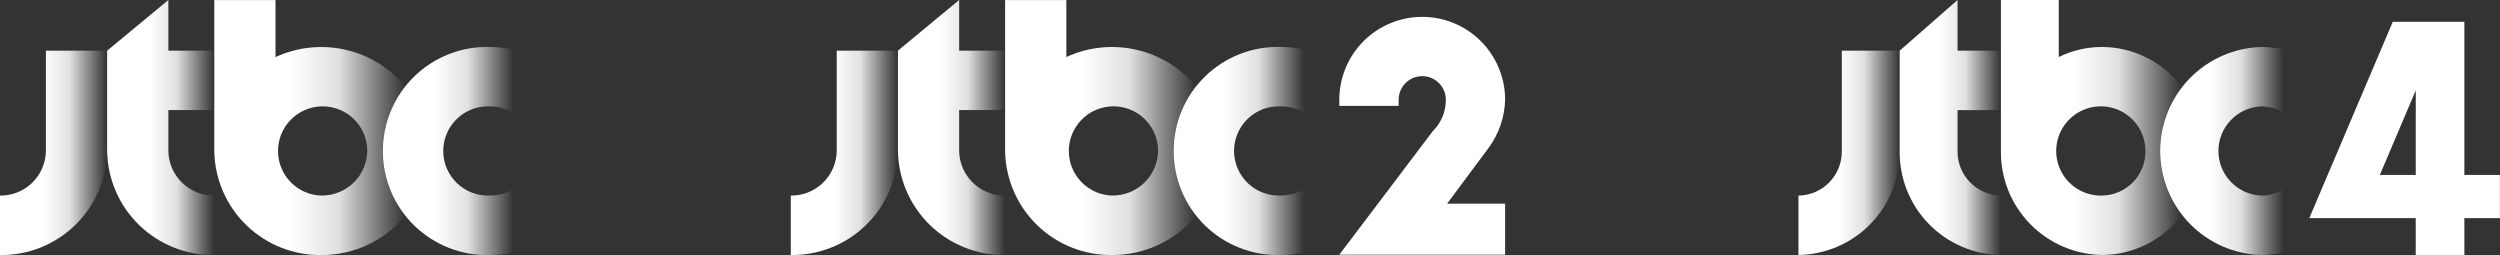
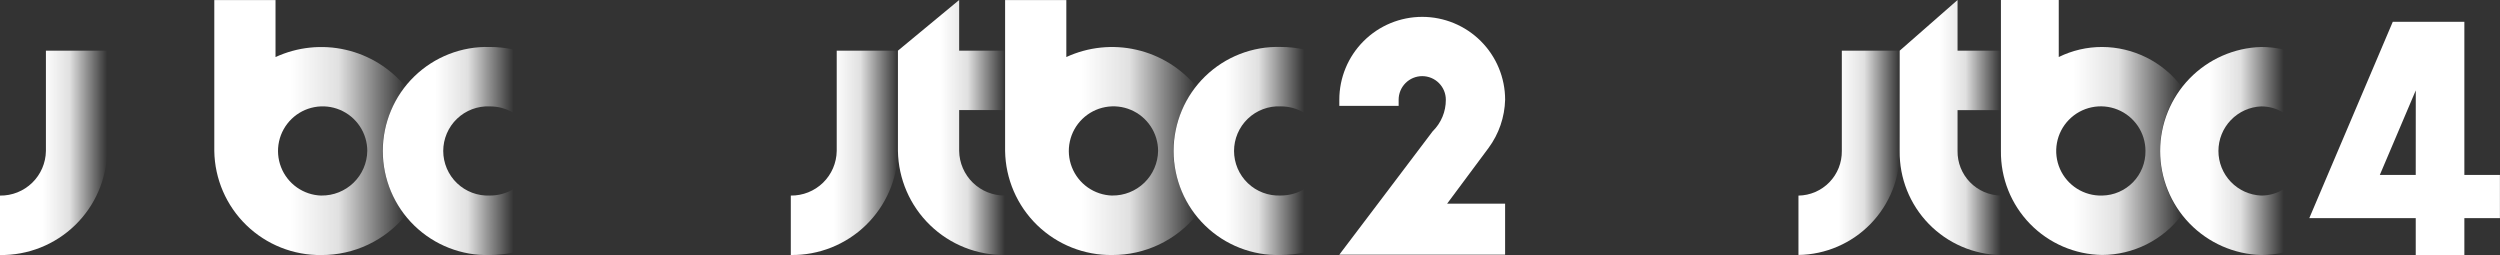
<svg xmlns="http://www.w3.org/2000/svg" width="196" height="20" viewBox="0 0 196 20" fill="none">
  <rect x="0" y="0" width="196" height="20" fill="#333333" stroke="none" />
  <path d="M113.452 15.97L116.702 11.6C117.513 10.502 117.967 9.182 118.002 7.818C118.002 6.095 117.317 4.443 116.098 3.225C114.879 2.006 113.226 1.322 111.502 1.322C109.778 1.322 108.125 2.006 106.906 3.225C105.687 4.443 105.002 6.095 105.002 7.818V8.301H109.653V7.818C109.653 7.328 109.848 6.858 110.195 6.511C110.542 6.164 111.012 5.969 111.503 5.969C111.994 5.969 112.464 6.164 112.811 6.511C113.158 6.858 113.353 7.328 113.353 7.818C113.356 8.279 113.266 8.736 113.088 9.161C112.911 9.587 112.65 9.972 112.32 10.295L108.028 15.97L105 19.968H118V15.97H113.452Z" fill="white" />
  <path d="M70.398 11.834C70.433 14.027 71.337 16.118 72.912 17.646C74.486 19.175 76.603 20.018 78.798 19.989V15.329C77.857 15.341 76.949 14.98 76.274 14.324C75.599 13.668 75.212 12.771 75.198 11.831V8.627H78.798V3.971H75.198V0L70.398 3.971V11.834Z" fill="url(#paint0_linear_632_5298)" />
  <path d="M102.26 14.824C101.695 15.159 101.05 15.333 100.394 15.329C99.923 15.348 99.452 15.272 99.011 15.105C98.57 14.939 98.166 14.684 97.826 14.358C97.486 14.031 97.215 13.639 97.03 13.206C96.845 12.772 96.749 12.305 96.749 11.834C96.749 11.362 96.845 10.896 97.03 10.462C97.215 10.028 97.486 9.636 97.826 9.31C98.166 8.983 98.57 8.729 99.011 8.562C99.452 8.395 99.923 8.319 100.394 8.339C101.051 8.335 101.696 8.51 102.26 8.845V3.881C101.647 3.747 101.021 3.68 100.394 3.681C99.304 3.652 98.219 3.841 97.203 4.237C96.187 4.634 95.261 5.23 94.479 5.99C93.698 6.75 93.077 7.659 92.653 8.664C92.228 9.668 92.01 10.747 92.01 11.837C92.01 12.927 92.228 14.006 92.653 15.01C93.077 16.014 93.698 16.923 94.479 17.683C95.261 18.444 96.187 19.04 97.203 19.436C98.219 19.833 99.304 20.022 100.394 19.992C101.021 19.994 101.647 19.927 102.26 19.792V14.824Z" fill="url(#paint1_linear_632_5298)" />
  <path d="M91.995 11.833C91.996 9.998 92.632 8.219 93.795 6.798C92.591 5.34 90.938 4.32 89.094 3.9C87.25 3.479 85.318 3.68 83.6 4.472V0.004H78.8V11.837C78.835 14.031 79.738 16.122 81.313 17.651C82.888 19.18 85.005 20.022 87.2 19.993C88.463 19.997 89.71 19.72 90.852 19.181C91.994 18.642 93.001 17.855 93.8 16.878C92.634 15.455 91.996 13.673 91.995 11.833ZM87.195 15.332C86.507 15.312 85.841 15.09 85.278 14.694C84.716 14.298 84.283 13.745 84.034 13.104C83.784 12.464 83.729 11.764 83.875 11.092C84.021 10.42 84.362 9.806 84.855 9.327C85.349 8.847 85.972 8.524 86.648 8.397C87.324 8.27 88.023 8.345 88.656 8.612C89.29 8.88 89.831 9.328 90.211 9.901C90.592 10.474 90.795 11.146 90.795 11.833C90.78 12.773 90.393 13.669 89.718 14.324C89.043 14.979 88.137 15.341 87.196 15.329L87.195 15.332Z" fill="url(#paint2_linear_632_5298)" />
  <path d="M65.599 11.834C65.585 12.775 65.198 13.672 64.523 14.328C63.848 14.983 62.94 15.345 61.999 15.332V19.992C64.194 20.022 66.312 19.18 67.886 17.651C69.461 16.122 70.365 14.031 70.399 11.837V3.971H65.599V11.834Z" fill="url(#paint3_linear_632_5298)" />
  <path d="M148.934 11.836C148.908 13.969 149.728 16.025 151.216 17.554C152.704 19.083 154.738 19.96 156.872 19.992V15.332C155.957 15.318 155.085 14.941 154.448 14.286C153.81 13.63 153.459 12.748 153.472 11.834V8.632H156.872V3.973H153.472V0L148.936 3.973L148.934 11.836Z" fill="url(#paint4_linear_632_5298)" />
  <path d="M179.044 14.827C178.516 15.16 177.904 15.335 177.28 15.332C176.378 15.294 175.525 14.91 174.899 14.258C174.274 13.607 173.925 12.739 173.925 11.837C173.925 10.934 174.274 10.066 174.899 9.415C175.525 8.763 176.378 8.379 177.28 8.342C177.904 8.339 178.516 8.515 179.044 8.848V3.884C178.466 3.75 177.874 3.683 177.28 3.684C175.157 3.746 173.142 4.633 171.663 6.155C170.184 7.678 169.356 9.717 169.356 11.839C169.356 13.961 170.184 16 171.663 17.523C173.142 19.046 175.157 19.932 177.28 19.994C177.874 19.995 178.466 19.928 179.044 19.794V14.827Z" fill="url(#paint5_linear_632_5298)" />
  <path d="M169.344 11.836C169.339 10.016 169.937 8.246 171.044 6.8C170.315 5.836 169.372 5.052 168.29 4.512C167.208 3.971 166.016 3.687 164.806 3.683C163.627 3.681 162.464 3.951 161.406 4.471V0H156.873V11.834C156.846 13.965 157.666 16.021 159.153 17.55C160.64 19.078 162.673 19.956 164.806 19.989C166.015 19.984 167.206 19.7 168.287 19.16C169.368 18.62 170.31 17.837 171.039 16.874C169.934 15.427 169.338 13.656 169.344 11.836ZM164.806 15.332C164.11 15.351 163.424 15.163 162.835 14.791C162.246 14.419 161.782 13.88 161.502 13.243C161.222 12.606 161.138 11.899 161.262 11.214C161.385 10.529 161.71 9.897 162.196 9.398C162.681 8.898 163.304 8.555 163.986 8.412C164.667 8.268 165.376 8.332 166.021 8.593C166.667 8.855 167.219 9.303 167.609 9.88C167.998 10.457 168.206 11.137 168.206 11.834C168.218 12.748 167.867 13.629 167.23 14.285C166.592 14.941 165.721 15.317 164.806 15.332Z" fill="url(#paint6_linear_632_5298)" />
  <path d="M144.399 11.837C144.412 12.751 144.061 13.633 143.423 14.289C142.786 14.945 141.914 15.321 140.999 15.335V19.989C143.133 19.957 145.166 19.08 146.654 17.551C148.142 16.023 148.962 13.966 148.935 11.834V3.973H144.399V11.837Z" fill="url(#paint7_linear_632_5298)" />
  <path d="M193.206 13.715V1.71H187.593L181.049 17.102H189.394V20H193.206V17.102H195.994V13.715H193.206ZM189.394 13.715H186.578L189.397 7.085L189.394 13.715Z" fill="white" />
-   <path d="M8.399 11.835C8.434 14.029 9.338 16.12 10.912 17.648C12.487 19.177 14.604 20.02 16.799 19.991V15.331C15.858 15.343 14.95 14.982 14.275 14.326C13.6 13.67 13.213 12.773 13.199 11.832V8.629H16.799V3.973H13.199V0.002L8.399 3.973V11.835Z" fill="url(#paint8_linear_632_5298)" />
  <path d="M40.261 14.826C39.696 15.161 39.051 15.335 38.395 15.331C37.924 15.35 37.453 15.274 37.012 15.107C36.571 14.941 36.167 14.686 35.827 14.36C35.487 14.033 35.216 13.642 35.031 13.208C34.846 12.774 34.75 12.307 34.75 11.836C34.75 11.364 34.846 10.897 35.031 10.464C35.216 10.03 35.487 9.638 35.827 9.312C36.167 8.985 36.571 8.731 37.012 8.564C37.453 8.397 37.924 8.321 38.395 8.341C39.052 8.337 39.697 8.512 40.261 8.847V3.883C39.648 3.749 39.023 3.682 38.395 3.683C37.305 3.654 36.22 3.843 35.204 4.239C34.188 4.636 33.262 5.232 32.48 5.992C31.699 6.752 31.078 7.661 30.654 8.666C30.229 9.67 30.011 10.749 30.011 11.839C30.011 12.929 30.229 14.008 30.654 15.012C31.078 16.016 31.699 16.925 32.48 17.685C33.262 18.445 34.188 19.041 35.204 19.438C36.22 19.835 37.305 20.024 38.395 19.994C39.023 19.995 39.648 19.928 40.261 19.794V14.826Z" fill="url(#paint9_linear_632_5298)" />
  <path d="M29.996 11.835C29.997 10 30.633 8.221 31.796 6.8C30.592 5.341 28.939 4.322 27.095 3.901C25.251 3.481 23.319 3.682 21.601 4.474V0.006H16.801V11.839C16.835 14.033 17.739 16.124 19.314 17.653C20.889 19.182 23.006 20.024 25.201 19.995C26.464 19.999 27.712 19.722 28.853 19.183C29.995 18.644 31.002 17.857 31.801 16.88C30.635 15.457 29.997 13.675 29.996 11.835ZM25.196 15.333C24.508 15.314 23.842 15.092 23.279 14.696C22.717 14.3 22.284 13.747 22.035 13.106C21.785 12.466 21.73 11.765 21.876 11.094C22.022 10.422 22.363 9.808 22.856 9.329C23.349 8.849 23.973 8.526 24.649 8.399C25.325 8.272 26.024 8.347 26.657 8.614C27.291 8.882 27.832 9.33 28.212 9.903C28.593 10.476 28.796 11.148 28.796 11.835C28.781 12.775 28.394 13.671 27.719 14.326C27.044 14.981 26.138 15.342 25.197 15.33L25.196 15.333Z" fill="url(#paint10_linear_632_5298)" />
  <path d="M3.6 11.836C3.586 12.777 3.199 13.674 2.524 14.329C1.849 14.986 0.941 15.347 0 15.334V19.994C2.195 20.024 4.313 19.181 5.887 17.653C7.462 16.124 8.366 14.033 8.4 11.839V3.973H3.6V11.836Z" fill="url(#paint11_linear_632_5298)" />
  <defs>
    <linearGradient id="paint0_linear_632_5298" x1="70.398" y1="9.995" x2="78.798" y2="9.995" gradientUnits="userSpaceOnUse">
      <stop offset="0.4" stop-color="white" />
      <stop offset="0.65" stop-color="white" stop-opacity="0.851" />
      <stop offset="1" stop-color="white" stop-opacity="0" />
    </linearGradient>
    <linearGradient id="paint1_linear_632_5298" x1="92.01" y1="11.837" x2="102.26" y2="11.837" gradientUnits="userSpaceOnUse">
      <stop offset="0.4" stop-color="white" />
      <stop offset="0.65" stop-color="white" stop-opacity="0.851" />
      <stop offset="1" stop-color="white" stop-opacity="0" />
    </linearGradient>
    <linearGradient id="paint2_linear_632_5298" x1="78.8" y1="9.999" x2="93.8" y2="9.999" gradientUnits="userSpaceOnUse">
      <stop offset="0.4" stop-color="white" />
      <stop offset="0.65" stop-color="white" stop-opacity="0.851" />
      <stop offset="1" stop-color="white" stop-opacity="0" />
    </linearGradient>
    <linearGradient id="paint3_linear_632_5298" x1="61.999" y1="11.982" x2="70.399" y2="11.982" gradientUnits="userSpaceOnUse">
      <stop offset="0.4" stop-color="white" />
      <stop offset="0.65" stop-color="white" stop-opacity="0.851" />
      <stop offset="1" stop-color="white" stop-opacity="0" />
    </linearGradient>
    <linearGradient id="paint4_linear_632_5298" x1="148.933" y1="9.996" x2="156.872" y2="9.996" gradientUnits="userSpaceOnUse">
      <stop offset="0.4" stop-color="white" />
      <stop offset="0.65" stop-color="white" stop-opacity="0.851" />
      <stop offset="1" stop-color="white" stop-opacity="0" />
    </linearGradient>
    <linearGradient id="paint5_linear_632_5298" x1="169.356" y1="11.839" x2="179.044" y2="11.839" gradientUnits="userSpaceOnUse">
      <stop offset="0.4" stop-color="white" />
      <stop offset="0.65" stop-color="white" stop-opacity="0.851" />
      <stop offset="1" stop-color="white" stop-opacity="0" />
    </linearGradient>
    <linearGradient id="paint6_linear_632_5298" x1="156.872" y1="9.995" x2="171.044" y2="9.995" gradientUnits="userSpaceOnUse">
      <stop offset="0.4" stop-color="white" />
      <stop offset="0.65" stop-color="white" stop-opacity="0.851" />
      <stop offset="1" stop-color="white" stop-opacity="0" />
    </linearGradient>
    <linearGradient id="paint7_linear_632_5298" x1="140.999" y1="11.981" x2="148.936" y2="11.981" gradientUnits="userSpaceOnUse">
      <stop offset="0.4" stop-color="white" />
      <stop offset="0.65" stop-color="white" stop-opacity="0.851" />
      <stop offset="1" stop-color="white" stop-opacity="0" />
    </linearGradient>
    <linearGradient id="paint8_linear_632_5298" x1="8.399" y1="9.997" x2="16.799" y2="9.997" gradientUnits="userSpaceOnUse">
      <stop offset="0.4" stop-color="white" />
      <stop offset="0.65" stop-color="white" stop-opacity="0.851" />
      <stop offset="1" stop-color="white" stop-opacity="0" />
    </linearGradient>
    <linearGradient id="paint9_linear_632_5298" x1="30.011" y1="11.839" x2="40.261" y2="11.839" gradientUnits="userSpaceOnUse">
      <stop offset="0.4" stop-color="white" />
      <stop offset="0.65" stop-color="white" stop-opacity="0.851" />
      <stop offset="1" stop-color="white" stop-opacity="0" />
    </linearGradient>
    <linearGradient id="paint10_linear_632_5298" x1="16.801" y1="10.001" x2="31.801" y2="10.001" gradientUnits="userSpaceOnUse">
      <stop offset="0.4" stop-color="white" />
      <stop offset="0.65" stop-color="white" stop-opacity="0.851" />
      <stop offset="1" stop-color="white" stop-opacity="0" />
    </linearGradient>
    <linearGradient id="paint11_linear_632_5298" x1="0" y1="11.984" x2="8.4" y2="11.984" gradientUnits="userSpaceOnUse">
      <stop offset="0.4" stop-color="white" />
      <stop offset="0.65" stop-color="white" stop-opacity="0.851" />
      <stop offset="1" stop-color="white" stop-opacity="0" />
    </linearGradient>
  </defs>
</svg>